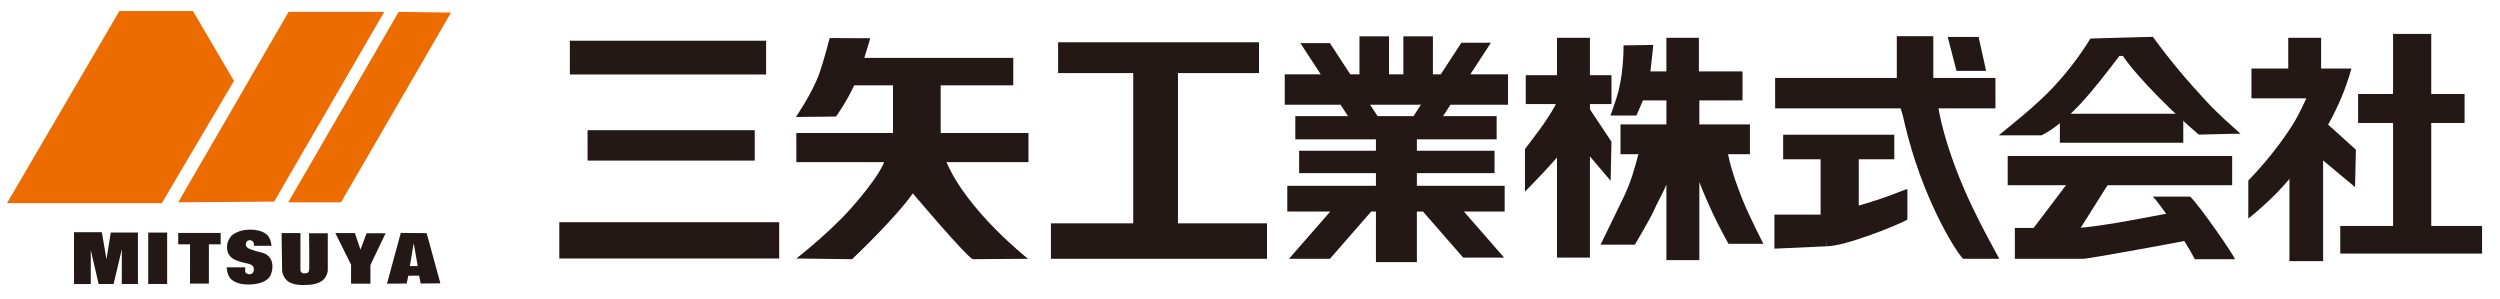
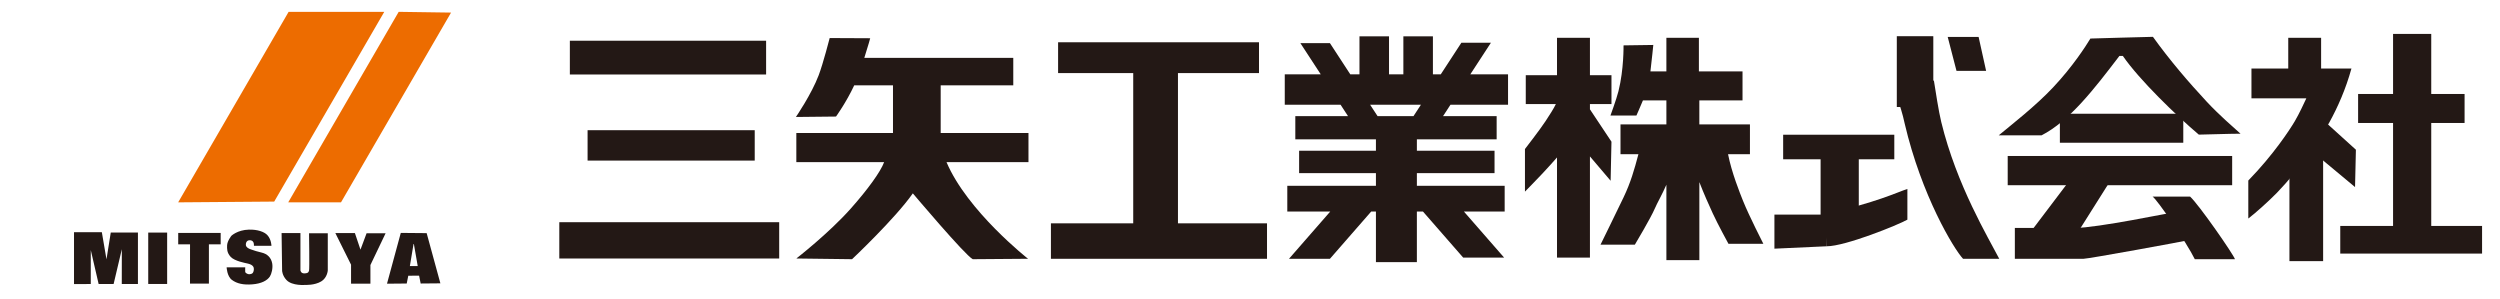
<svg xmlns="http://www.w3.org/2000/svg" version="1.1" viewBox="0 0 3684 440">
  <defs>
    <style>
      .st0 {
        isolation: isolate;
      }

      .st1 {
        fill: #231815;
      }

      .st2 {
        mix-blend-mode: multiply;
      }

      .st3 {
        fill: #ed6c00;
      }
    </style>
  </defs>
  <g class="st0">
    <g id="_レイヤー_1" data-name="レイヤー_1">
      <g>
        <g>
          <g>
-             <polygon class="st3" points="175.9 16.32 284.39 16.32 344.79 119.22 238.53 299.3 10.36 299.3 175.9 16.32" />
            <polygon class="st3" points="425.32 17.44 566.26 17.44 404.07 297.06 262.54 298.18 425.32 17.44" />
            <polygon class="st3" points="587.51 17.44 664.68 18.55 502.5 298.18 424.72 298.18 587.51 17.44" />
          </g>
          <g>
            <polygon class="st1" points="109.06 418.61 109.06 342.21 150.08 342.21 156.91 382.17 163.22 342.66 203.26 342.66 203.26 418.46 179.45 418.46 179.53 367.22 167.43 418.46 145.34 418.46 133.77 368.5 133.77 418.53 109.06 418.61" />
            <rect class="st1" x="218.44" y="342.73" width="27.87" height="75.73" />
            <polygon class="st1" points="280.04 360.09 262.61 360.09 262.61 343.26 325.19 343.26 325.19 360.09 307.84 360.09 307.84 417.93 279.97 417.93 280.04 360.09" />
            <path class="st1" d="M374.17,362.19h25.84s-.05-9.25-6.09-15.79c-4.41-4.77-14.44-8.39-27.28-8.02-16.78.48-25.68,9.09-25.68,9.09,0,0-6.17,7.69-6.31,14.2-.11,4.76-.53,10.52,5.26,16.83,5.78,6.31,21.97,9.11,24.01,9.62,2.47.62,10.7,1.95,10.17,8.79-.53,6.84-3.75,6.61-5.85,7.14-2.1.53-6.79-1.23-6.91-3.7-.16-3.15.06-6.43.06-6.43h-27.42s.46,13.1,7.74,18.53c7.49,5.59,17.13,7.61,30.28,6.56,13.15-1.05,21.8-5.57,25.75-11.62,2.32-3.55,4.73-12.31,3.33-19.5-1.6-8.27-7.17-13.73-15.43-15.67-8.39-1.97-8.27-2.22-15.92-4.69-3.91-1.26-7.21-3.44-7.41-6.42-.25-3.83,1.59-7.7,6.91-7.03,5.92.74,4.94,8.14,4.94,8.14Z" />
            <path class="st1" d="M414.95,343.46h27.78v54.95s.49,4.68,5.92,4.46c6.17-.26,6-2.31,6.77-4.11.77-1.8,0-55.04,0-55.04h27.6v54.78s-.63,10.72-9.69,16.2c-9.77,5.91-23.32,5.14-23.32,5.14,0,0-19.37,1.8-27.86-7.2-6.15-6.53-6.43-13.63-6.43-13.63l-.77-55.55Z" />
            <polygon class="st1" points="494.16 343.46 522.97 343.46 531.19 367.9 540.2 343.72 568.23 343.72 545.85 390.53 545.85 418.05 517.31 418.05 517.31 390.01 494.16 343.46" />
            <path class="st1" d="M628.75,343.55l-38.15-.34-20.32,74.84,29.06-.26,2.31-11.49,15.94-.09,2.31,11.57,29.06-.26-20.23-73.98ZM603.98,392.07l5.66-33.95,5.92,33.95h-11.57Z" />
          </g>
        </g>
        <g class="st2">
          <g>
            <g>
              <rect class="st1" x="839.74" y="60.01" width="289.2" height="49.76" />
              <rect class="st1" x="865.86" y="191.86" width="246.29" height="44.78" />
              <rect class="st1" x="824.19" y="327.44" width="324.03" height="53.49" />
            </g>
            <path class="st1" d="M1515.56,196.01h-129.36v-70.28h106.97v-40.43h-219.53c5.96-18.53,8.69-28.95,8.69-28.95l-59.71-.28s-9.58,37.3-16.17,54.73c-10.57,27.99-33.58,61.57-33.58,61.57l59.08-.62s15.14-20.88,26.84-46.02h57.12v70.28h-142.43v42.91h129.37c-5.14,14.08-24.26,40.43-49.13,68.41-32.44,36.5-80.23,73.59-80.23,73.59l82.1,1.04s63.44-59.71,89.56-97.02c0,0,77.12,91.43,88.32,97.02l81.47-.62s-89.56-70.28-120.17-142.43h120.79v-42.91Z" />
            <polygon class="st1" points="1735.84 329.11 1735.84 107.7 1855.26 107.7 1855.26 62.29 1559.21 62.29 1559.21 107.7 1669.92 107.7 1669.92 329.11 1548.64 329.11 1548.64 381.35 1867.07 381.35 1867.07 329.11 1735.84 329.11" />
            <path class="st1" d="M2222.25,154.34v-44.78h-55.61l30.41-46.62h-43.54l-30.41,46.62h-11.56v-55.98h-43.54v55.98h-21.15v-55.98h-43.54v55.98h-13.51l-30.03-46.02h-43.54l30.03,46.02h-53.04v44.78h82.25l10.96,16.79h-77.66v34.21h118.79v16.79h-113.19v32.96h113.19v18.66h-130.61v37.94h63.31l-60.82,69.66h60.33l60.82-69.66h6.97v74.63h60.33v-74.63h8.95l59.28,67.89h60.33l-59.28-67.89h60.09v-37.94h-129.36v-18.66h114.44v-32.96h-114.44v-16.79h117.55v-34.21h-78.99l10.95-16.79h84.82ZM2082.93,171.13h-52.95l-10.96-16.79h74.86l-10.95,16.79Z" />
            <path class="st1" d="M2374.66,153.35v-42.52h-31.73v-55.11h-48.53v55.11h-46.03v42.52h44.35c-2.92,6.33-9.19,15.98-15.12,25.06-8.09,12.38-30.43,41.18-30.43,41.18v62.79s17.2-17.53,25.91-26.82c7.05-7.52,17.95-19.56,21.32-23.55v147.58h48.53v-149.1l30.49,35.86,1.24-57.55-31.73-47.7v-7.74h31.73Z" />
            <path class="st1" d="M2568.7,296.43c-4.95-12.37-16.9-42.08-22.24-69.18h32.26s0-43.97,0-43.97h-74.57v-35.3h63.64v-42.73h-64.29v-49.54h-47.91v49.54h-23.52c2.15-17.7,4.24-39.01,4.24-39.01l-43.86.62s.62,35.3-7.47,67.5c-3.08,12.25-11.82,35.92-11.82,35.92h38.26s4.92-11.03,9.59-22.29h34.59v35.3h-67.62v43.97h26.39c-6.12,23.14-11.45,41.71-21.91,63.62-9.45,19.78-33.93,69.65-33.93,69.65h50.6s23.62-39.5,29.43-53.3c3.2-7.61,11.15-21.33,17.03-35.02v111.09h48.57v-114.96c6.67,17.3,14.02,33.58,19.75,46.07,7.19,15.7,23.15,44.87,23.15,44.87h51.41s-21.26-41.6-29.76-62.86Z" />
          </g>
-           <rect class="st1" x="2615.83" y="114.85" width="324.64" height="44.84" />
          <rect class="st1" x="3035.44" y="167.61" width="181.85" height="42.73" />
          <rect class="st1" x="2627.66" y="198.53" width="163.79" height="36.19" />
          <polygon class="st1" points="2614.78 366.44 2691.95 362.91 2691.95 316.2 2614.78 316.2 2614.78 366.44" />
          <rect class="st1" x="2958.55" y="229.86" width="330.76" height="43.07" />
          <rect class="st1" x="3474.91" y="138.49" width="156.89" height="42.73" />
          <rect class="st1" x="3448.61" y="332.95" width="208.97" height="40.73" />
          <rect class="st1" x="3526.42" y="49.98" width="56.26" height="309.81" />
          <rect class="st1" x="2682.84" y="223.48" width="56.26" height="104.33" />
          <rect class="st1" x="2795.13" y="53.35" width="53.79" height="104.33" />
          <path class="st1" d="M3465.09,100.95h-44.7v-45.25h-48.43v45.25h-54.22v43.93h80.87c-2.99,6.33-10.5,22.77-17.12,33.94-7.59,12.81-31.46,49.26-68.4,87.23v55.98c10.45-7.86,30.89-26.34,42.32-38.08,15.32-15.73,35.6-40.56,43.05-50.91,19.45-26.49,49.67-70.78,66.64-132.1Z" />
          <polygon class="st1" points="3423.36 214 3423.36 224.23 3423.36 384.76 3373.71 384.76 3373.71 216.9 3423.36 214" />
          <polygon class="st1" points="3399.27 216.48 3470.39 275.67 3471.66 220.62 3428.66 181.71 3399.27 216.48" />
          <path class="st1" d="M2686.98,316.28c79.82-18.42,107.69-32.6,123.75-37.86v45.27c-13.37,7.65-91.34,39.22-118.78,39.22-1.89-24.7-4.97-46.63-4.97-46.63Z" />
          <path class="st1" d="M2849.77,118.56c2.47,15.81,7.04,45.53,10.87,61.25,22.72,93.36,69.65,170.91,85.46,201.54-16.39,0-50.42,0-53.35,0-13.83-14.82-61.22-93.39-85.95-199.07-2.96-14.32-7.9-29.14-11.36-39.52,23.02-10.96,54.34-24.2,54.34-24.2Z" />
          <polygon class="st1" points="2883.09 104.4 2926.73 104.4 2915.68 54.44 2870.14 54.44 2883.09 104.4" />
          <path class="st1" d="M3240.21,198.39c5.77,0,46.41-1.37,61.42-1.37-11.49-10.36-31.59-27.58-50.35-47.76-25.91-27.87-54.19-60.77-78.72-94.99-5.77,0-92.14,2.53-92.14,2.53-6.62,10.88-25.52,40.67-55.02,72.03-25.83,27.47-60.83,54.61-80.12,70.64h63.11c41.53-21.26,77.8-68.62,114.75-117.02h5.11c24.19,35.18,79.04,88.13,111.95,115.95Z" />
          <polygon class="st1" points="3110.34 265.55 3052.58 357.11 2980.69 357.11 3059.34 253.26 3110.34 265.55" />
          <path class="st1" d="M3172.04,289.69h55.27c12.9,11.68,63.7,84.9,66.15,92.28h-59.19c-11.69-23.94-55.47-87.98-62.23-92.28Z" />
          <path class="st1" d="M3205.94,312.42c1.1,2.57,21.63,31.53,23.1,40.7-11,2.57-151.43,28.23-158.76,28.23h-101.2v-45.46h88.73c32.63,0,141.53-22.73,148.13-23.47Z" />
        </g>
      </g>
    </g>
  </g>
</svg>